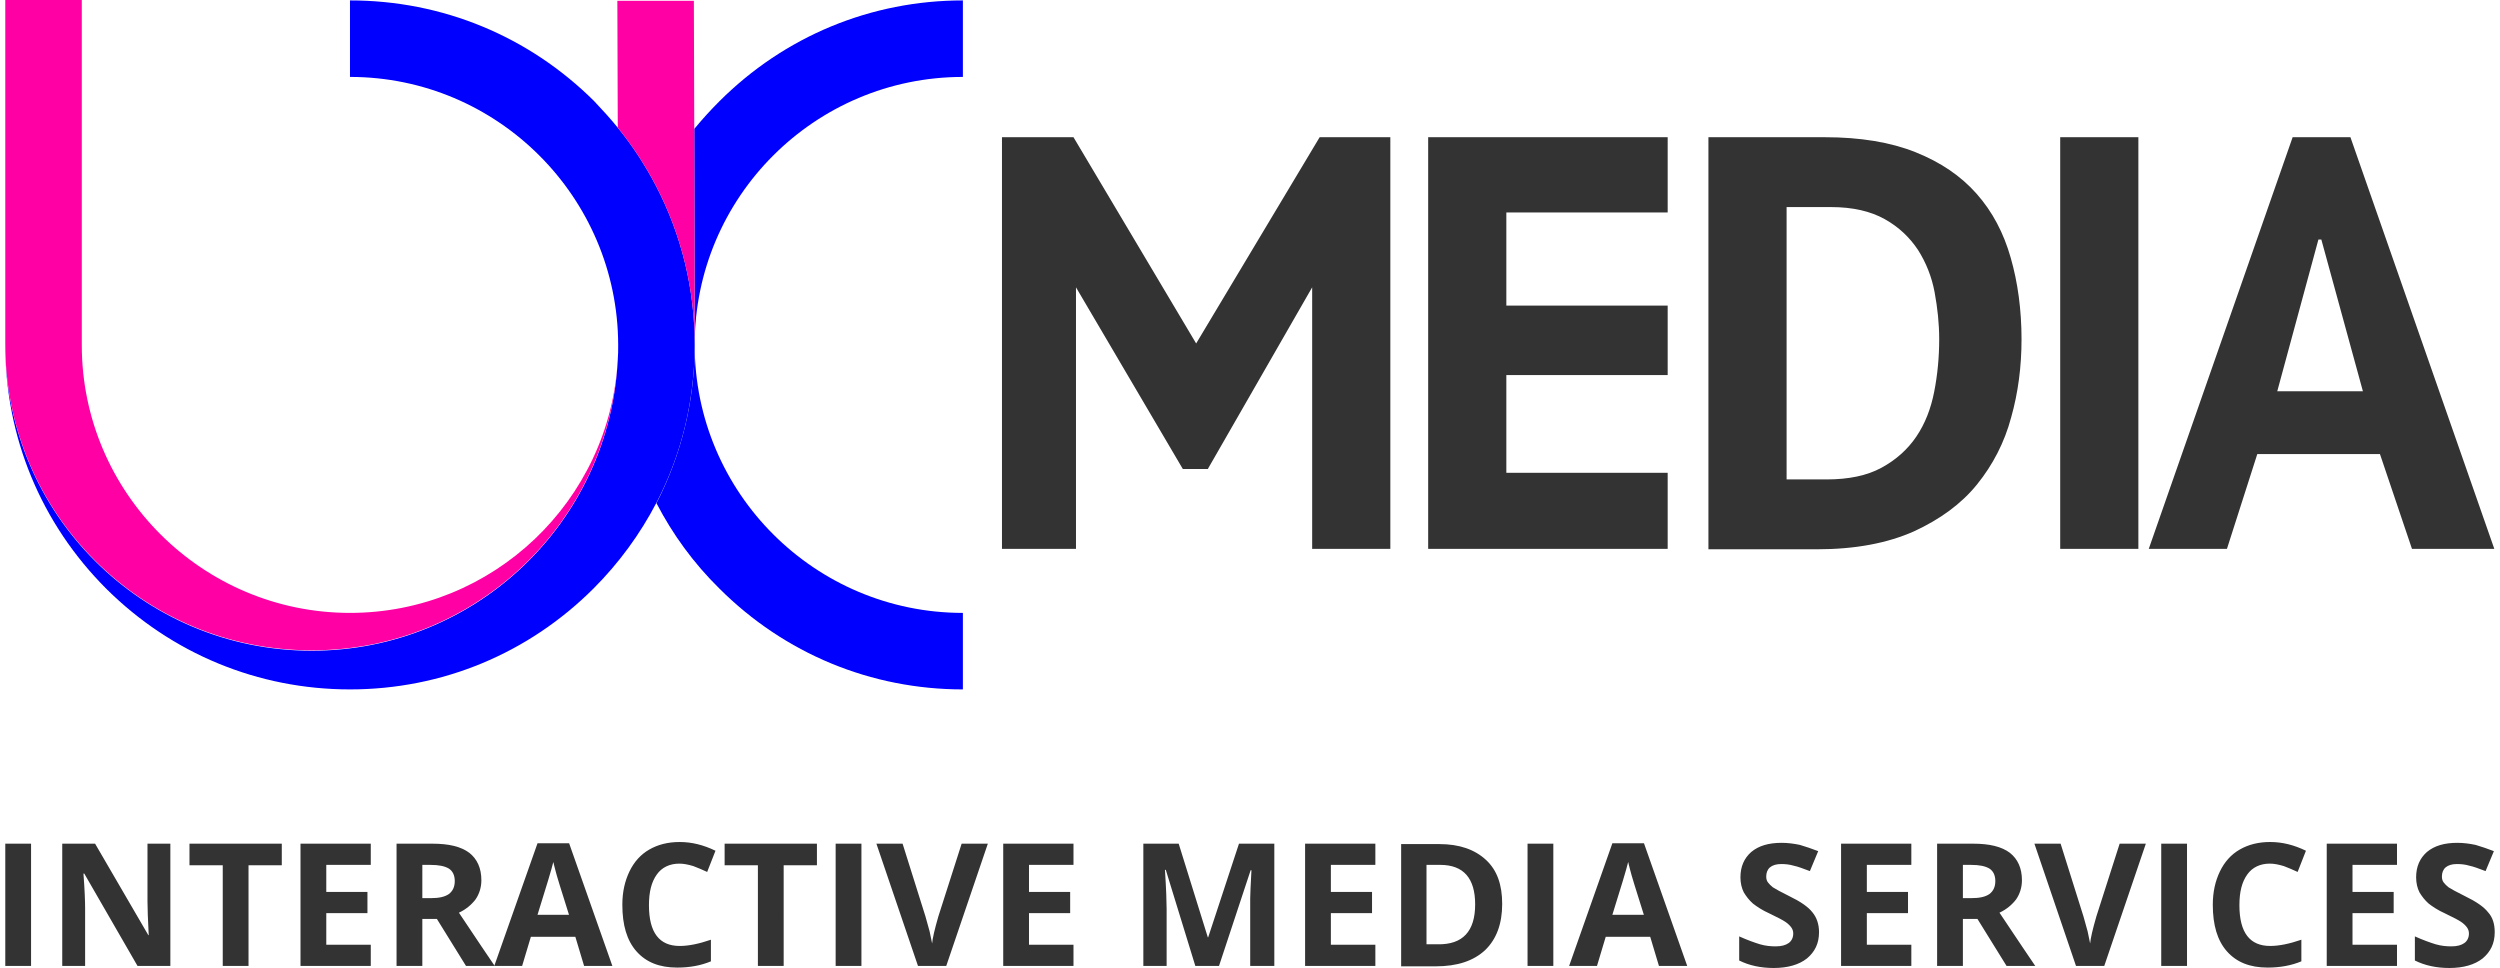
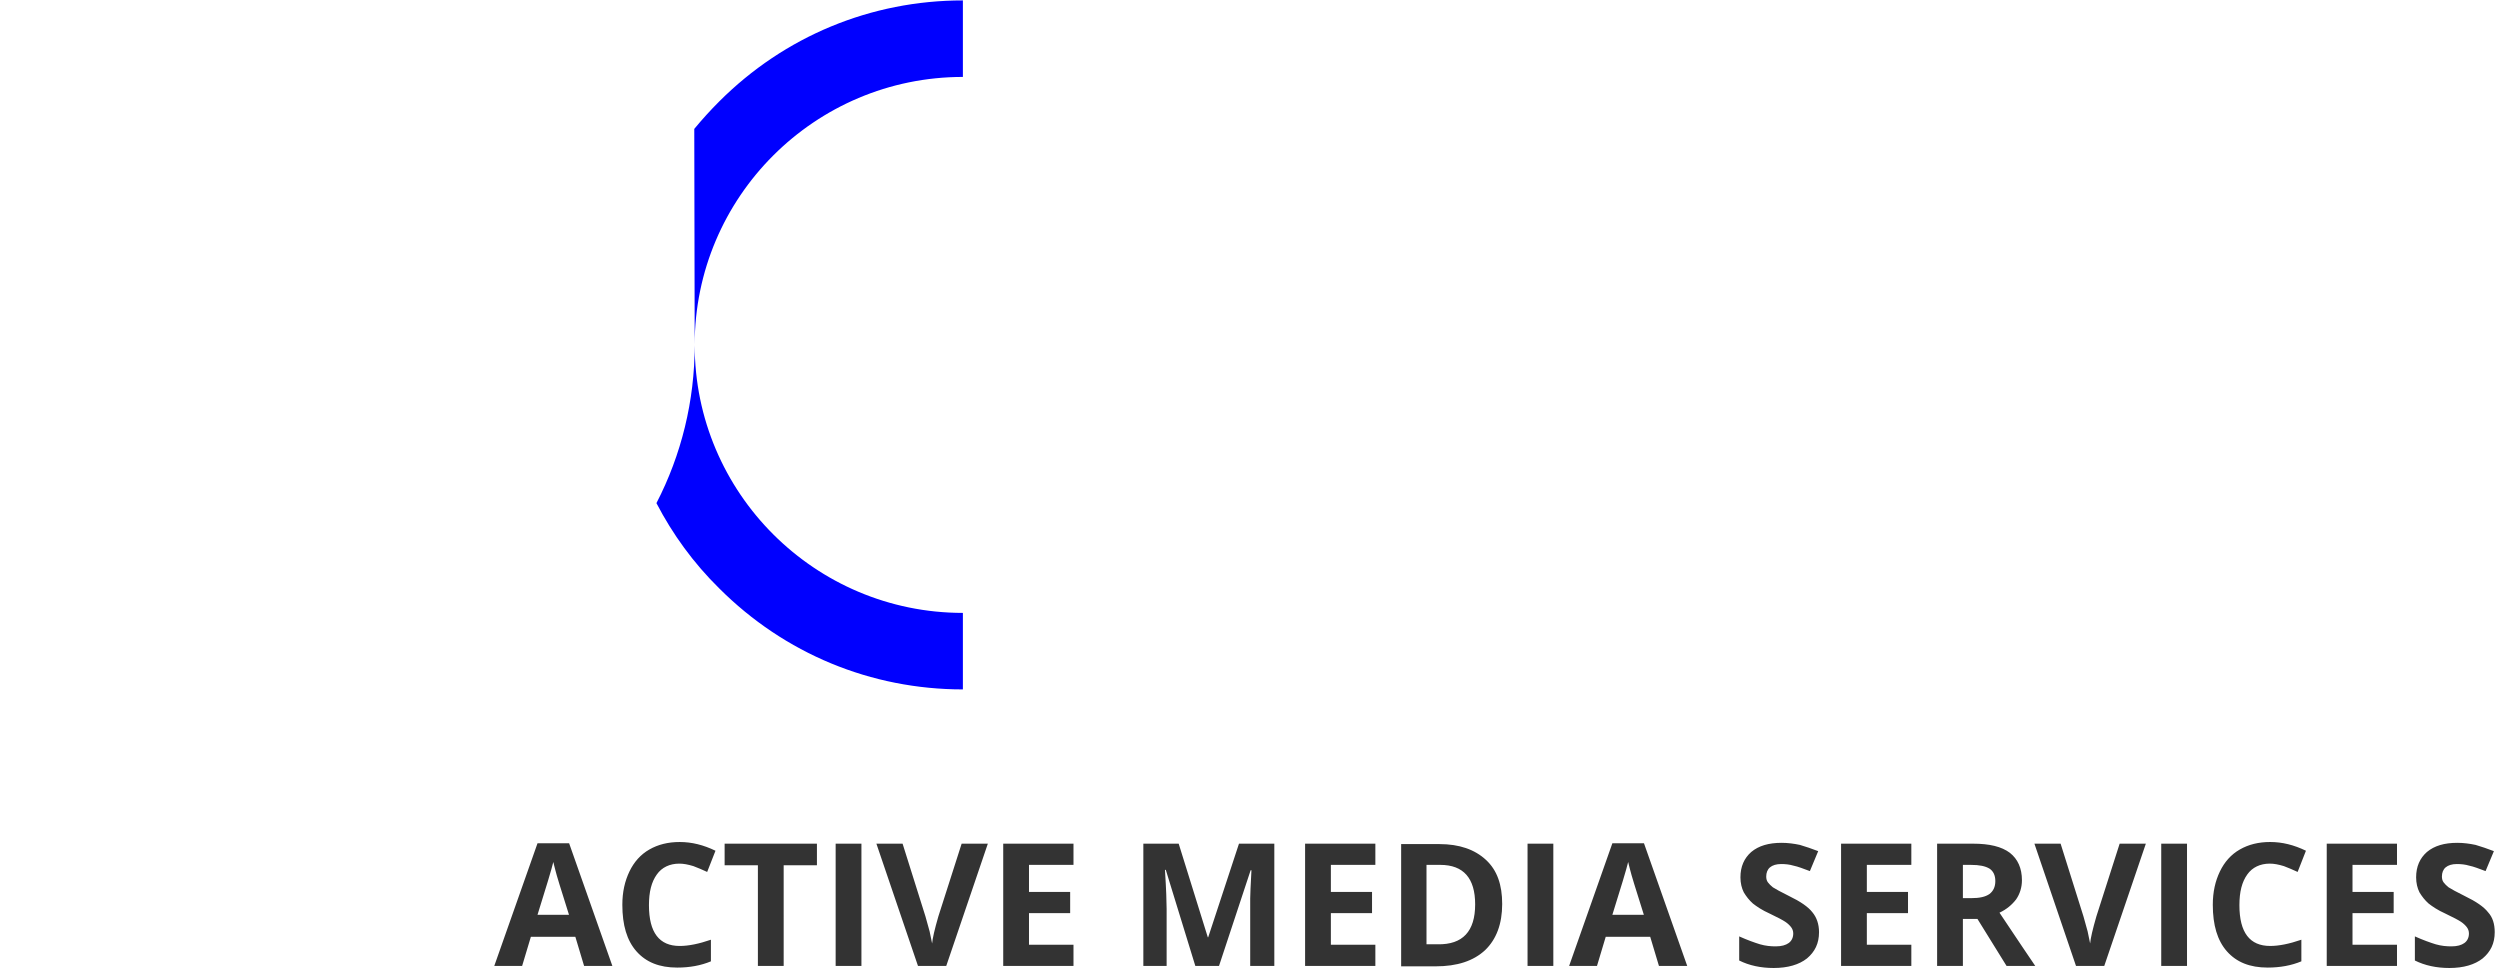
<svg xmlns="http://www.w3.org/2000/svg" enable-background="new 0 0 600 236" height="968" viewBox="1.3 1.6 598.7 232.8" width="2500">
  <path d="m231.6 20.1v-18.4c-22.1 0-42.9 8.6-58.6 24.3-2.1 2.1-4.1 4.3-6 6.6l.1 51.9c0-35.5 28.9-64.4 64.5-64.4zm-64.5 64.5c0 13.4-3.2 26.4-9.2 38 3.9 7.5 8.9 14.4 15.1 20.5 15.7 15.7 36.5 24.3 58.6 24.3v-18.4c-35.6 0-64.5-28.9-64.5-64.4z" fill="#00f" />
-   <path d="m167.1 84.5c0-13.5-3.2-26.4-9.2-38-2.6-5-5.7-9.8-9.3-14.2-1.8-2.2-3.7-4.3-5.7-6.4-15.7-15.6-36.5-24.2-58.7-24.2v18.4c35.5 0 64.4 28.9 64.5 64.4v.2c0 1.1 0 2.3-.1 3.4-1.9 39-34.1 70-73.6 70-40.7 0-73.7-33-73.7-73.7v.2c0 22.1 8.6 42.9 24.3 58.6 15.7 15.6 36.5 24.2 58.6 24.2s42.9-8.6 58.6-24.3c6.1-6.1 11.2-13.1 15.1-20.6 6-11.5 9.2-24.5 9.2-38z" fill="#00f" />
-   <path d="m84.2 149c-35.5 0-64.5-28.9-64.5-64.4v-83h-18.4v82.7c0 40.7 33 73.7 73.7 73.7 39.5 0 71.7-31 73.6-70-1.8 34-30 61-64.4 61zm82.8-116.4-.1-30.8h-18.4l.1 30.5c3.6 4.4 6.7 9.2 9.3 14.2 6 11.6 9.2 24.6 9.2 38z" fill="#ff00a4" />
  <g fill="#333">
-     <path d="m258.8 70.7v62.9h-17.8v-99h17.2l29.5 49.6 29.7-49.6h17v99h-18.8v-62.9l-25.1 43.7h-6zm84.7-36.1h57.6v18.1h-38.8v22.4h38.8v16.7h-38.8v23.5h38.8v18.3h-57.6zm67.4 99v-99h28c8.5 0 15.8 1.2 21.8 3.6s10.9 5.7 14.7 10 6.5 9.4 8.2 15.4c1.7 5.9 2.6 12.5 2.6 19.6 0 6.5-.8 12.8-2.5 18.8-1.6 6-4.4 11.4-8.2 16.1s-8.9 8.4-15.2 11.3c-6.3 2.8-14 4.3-23.3 4.3h-26.1zm18.8-82.2v65.5h9.6c5.3 0 9.7-.9 13.2-2.8s6.3-4.4 8.4-7.5 3.5-6.7 4.3-10.8 1.2-8.3 1.2-12.6c0-3.8-.4-7.5-1.1-11.3s-2.1-7.2-4-10.2c-2-3-4.6-5.5-8-7.4s-7.7-2.9-12.9-2.9zm65.8-16.8h18.8v99h-18.8zm76.9 76.2h-29.5l-7.3 22.8h-18.8l34.6-99h13.9l34.6 99h-19.8zm-14.1-51.6h-.7l-9.9 36.5h20.6z" />
    <g>
-       <path d="m1.3 233.9v-29.4h6.2v29.4zm39.7 0h-7.9l-12.8-22.2h-.2c.3 3.9.4 6.7.4 8.4v13.8h-5.5v-29.4h7.9l12.8 22h.1c-.2-3.8-.3-6.5-.3-8.1v-13.9h5.5zm18.8 0h-6.2v-24.2h-8v-5.2h22.2v5.2h-8zm29.4 0h-16.9v-29.4h16.9v5.1h-10.7v6.5h9.9v5.1h-9.9v7.6h10.7zm12.4-11.3v11.3h-6.2v-29.4h8.6c4 0 6.9.7 8.9 2.2 1.9 1.5 2.9 3.7 2.9 6.6 0 1.7-.5 3.3-1.4 4.6-1 1.3-2.3 2.4-4 3.2 4.4 6.6 7.3 10.9 8.6 12.8h-6.9l-7-11.3zm0-5h2c2 0 3.4-.3 4.4-1 .9-.7 1.4-1.7 1.4-3.1s-.5-2.4-1.4-3c-1-.6-2.4-.9-4.5-.9h-1.9z" />
      <path d="m140.5 233.9-2.1-7h-10.7l-2.1 7h-6.7l10.4-29.5h7.6l10.4 29.5zm-3.6-12.2c-2-6.3-3.1-9.9-3.3-10.8-.2-.8-.4-1.5-.5-2-.4 1.7-1.7 6-3.8 12.7h7.6zm26.5-12.4c-2.3 0-4.2.9-5.4 2.6-1.3 1.8-1.9 4.2-1.9 7.4 0 6.6 2.5 9.8 7.4 9.8 2.1 0 4.6-.5 7.5-1.5v5.2c-2.4 1-5.1 1.5-8.1 1.5-4.3 0-7.5-1.3-9.8-3.9s-3.4-6.3-3.4-11.2c0-3.1.6-5.7 1.7-8s2.7-4.1 4.8-5.3 4.5-1.8 7.3-1.8c2.9 0 5.7.7 8.6 2.1l-2 5.1c-1.1-.5-2.2-1-3.3-1.4-1.3-.4-2.4-.6-3.4-.6zm25.1 24.6h-6.2v-24.2h-8v-5.2h22.2v5.2h-8zm12.5 0v-29.4h6.2v29.4zm30.3-29.4h6.3l-10 29.4h-6.8l-10-29.4h6.3l5.5 17.5c.3 1 .6 2.2 1 3.6.3 1.4.5 2.3.6 2.9.1-1.2.6-3.4 1.5-6.5zm26.9 29.4h-16.9v-29.4h16.9v5.1h-10.7v6.5h9.9v5.1h-9.9v7.6h10.7zm29.3 0-7.1-23.1h-.2c.3 4.7.4 7.8.4 9.4v13.7h-5.6v-29.4h8.5l7 22.5h.1l7.4-22.5h8.5v29.4h-5.8v-13.9-2.3c0-.9.1-3.1.3-6.8h-.2l-7.6 23zm43.3 0h-16.9v-29.4h16.9v5.1h-10.7v6.5h9.9v5.1h-9.9v7.6h10.7zm30.5-14.9c0 4.8-1.4 8.5-4.1 11.1-2.8 2.6-6.7 3.9-11.9 3.9h-8.3v-29.4h9.2c4.8 0 8.5 1.3 11.2 3.8s3.9 6 3.9 10.6zm-6.5.1c0-6.3-2.8-9.5-8.4-9.5h-3.3v19.1h2.7c6 .1 9-3.1 9-9.6zm12.6 14.8v-29.4h6.2v29.4zm31.6 0-2.1-7h-10.7l-2.1 7h-6.7l10.4-29.5h7.6l10.4 29.5zm-3.6-12.2c-2-6.3-3.1-9.9-3.3-10.8-.2-.8-.4-1.5-.5-2-.4 1.7-1.7 6-3.8 12.7h7.6zm42.1 4.1c0 2.7-1 4.7-2.9 6.3-1.9 1.5-4.6 2.3-8 2.3-3.1 0-5.9-.6-8.3-1.8v-5.8c2 .9 3.7 1.5 5 1.9 1.4.4 2.6.5 3.8.5 1.4 0 2.4-.3 3.1-.8s1.1-1.3 1.1-2.3c0-.6-.2-1.1-.5-1.5s-.8-.9-1.4-1.3-1.9-1.1-3.8-2c-1.8-.8-3.1-1.7-4-2.4-.9-.8-1.6-1.7-2.2-2.7-.5-1-.8-2.2-.8-3.6 0-2.6.9-4.6 2.6-6.1 1.8-1.5 4.2-2.2 7.3-2.2 1.5 0 3 .2 4.4.5 1.4.4 2.8.9 4.4 1.5l-2 4.8c-1.6-.6-2.9-1.1-3.9-1.3-1-.3-2-.4-3-.4-1.2 0-2.1.3-2.7.8s-.9 1.3-.9 2.2c0 .5.1 1 .4 1.4s.7.8 1.2 1.2c.6.4 1.9 1.1 3.9 2.1 2.7 1.3 4.6 2.6 5.6 3.9 1 1.2 1.6 2.8 1.6 4.8zm22.2 8.1h-16.9v-29.4h16.9v5.1h-10.7v6.5h9.9v5.1h-9.9v7.6h10.7zm12.4-11.3v11.3h-6.2v-29.4h8.6c4 0 6.9.7 8.9 2.2 1.9 1.5 2.9 3.7 2.9 6.6 0 1.7-.5 3.3-1.4 4.6-1 1.3-2.3 2.4-4 3.2 4.4 6.6 7.3 10.9 8.6 12.8h-6.9l-7-11.3zm0-5h2c2 0 3.4-.3 4.4-1 .9-.7 1.4-1.7 1.4-3.1s-.5-2.4-1.4-3c-1-.6-2.4-.9-4.5-.9h-1.9zm37.7-13.1h6.3l-10 29.4h-6.8l-10-29.4h6.3l5.5 17.5c.3 1 .6 2.2 1 3.6.3 1.4.5 2.3.6 2.9.1-1.2.6-3.4 1.5-6.5zm10 29.4v-29.4h6.2v29.4zm26.1-24.6c-2.3 0-4.2.9-5.4 2.6-1.3 1.8-1.9 4.2-1.9 7.4 0 6.6 2.5 9.8 7.4 9.8 2.1 0 4.6-.5 7.5-1.5v5.2c-2.4 1-5.1 1.5-8.1 1.5-4.3 0-7.5-1.3-9.8-3.9s-3.4-6.3-3.4-11.2c0-3.1.6-5.7 1.7-8s2.7-4.1 4.8-5.3 4.5-1.8 7.3-1.8c2.9 0 5.7.7 8.6 2.1l-2 5.1c-1.1-.5-2.2-1-3.3-1.4-1.3-.4-2.4-.6-3.4-.6zm30.6 24.6h-16.9v-29.4h16.9v5.1h-10.7v6.5h9.9v5.1h-9.9v7.6h10.7zm23.5-8.1c0 2.7-1 4.7-2.9 6.3-1.9 1.5-4.6 2.3-8 2.3-3.1 0-5.9-.6-8.3-1.8v-5.8c2 .9 3.7 1.5 5 1.9 1.4.4 2.6.5 3.8.5 1.4 0 2.4-.3 3.1-.8s1.1-1.3 1.1-2.3c0-.6-.2-1.1-.5-1.5s-.8-.9-1.4-1.3-1.9-1.1-3.8-2c-1.8-.8-3.1-1.7-4-2.4-.9-.8-1.6-1.7-2.2-2.7-.5-1-.8-2.2-.8-3.6 0-2.6.9-4.6 2.6-6.1 1.8-1.5 4.2-2.2 7.3-2.2 1.5 0 3 .2 4.4.5 1.4.4 2.8.9 4.4 1.5l-2 4.8c-1.6-.6-2.9-1.1-3.9-1.3-1-.3-2-.4-3-.4-1.2 0-2.1.3-2.7.8s-.9 1.3-.9 2.2c0 .5.1 1 .4 1.4s.7.8 1.2 1.2c.6.4 1.9 1.1 3.9 2.1 2.7 1.3 4.6 2.6 5.6 3.9 1.1 1.2 1.6 2.8 1.6 4.8z" />
    </g>
  </g>
</svg>